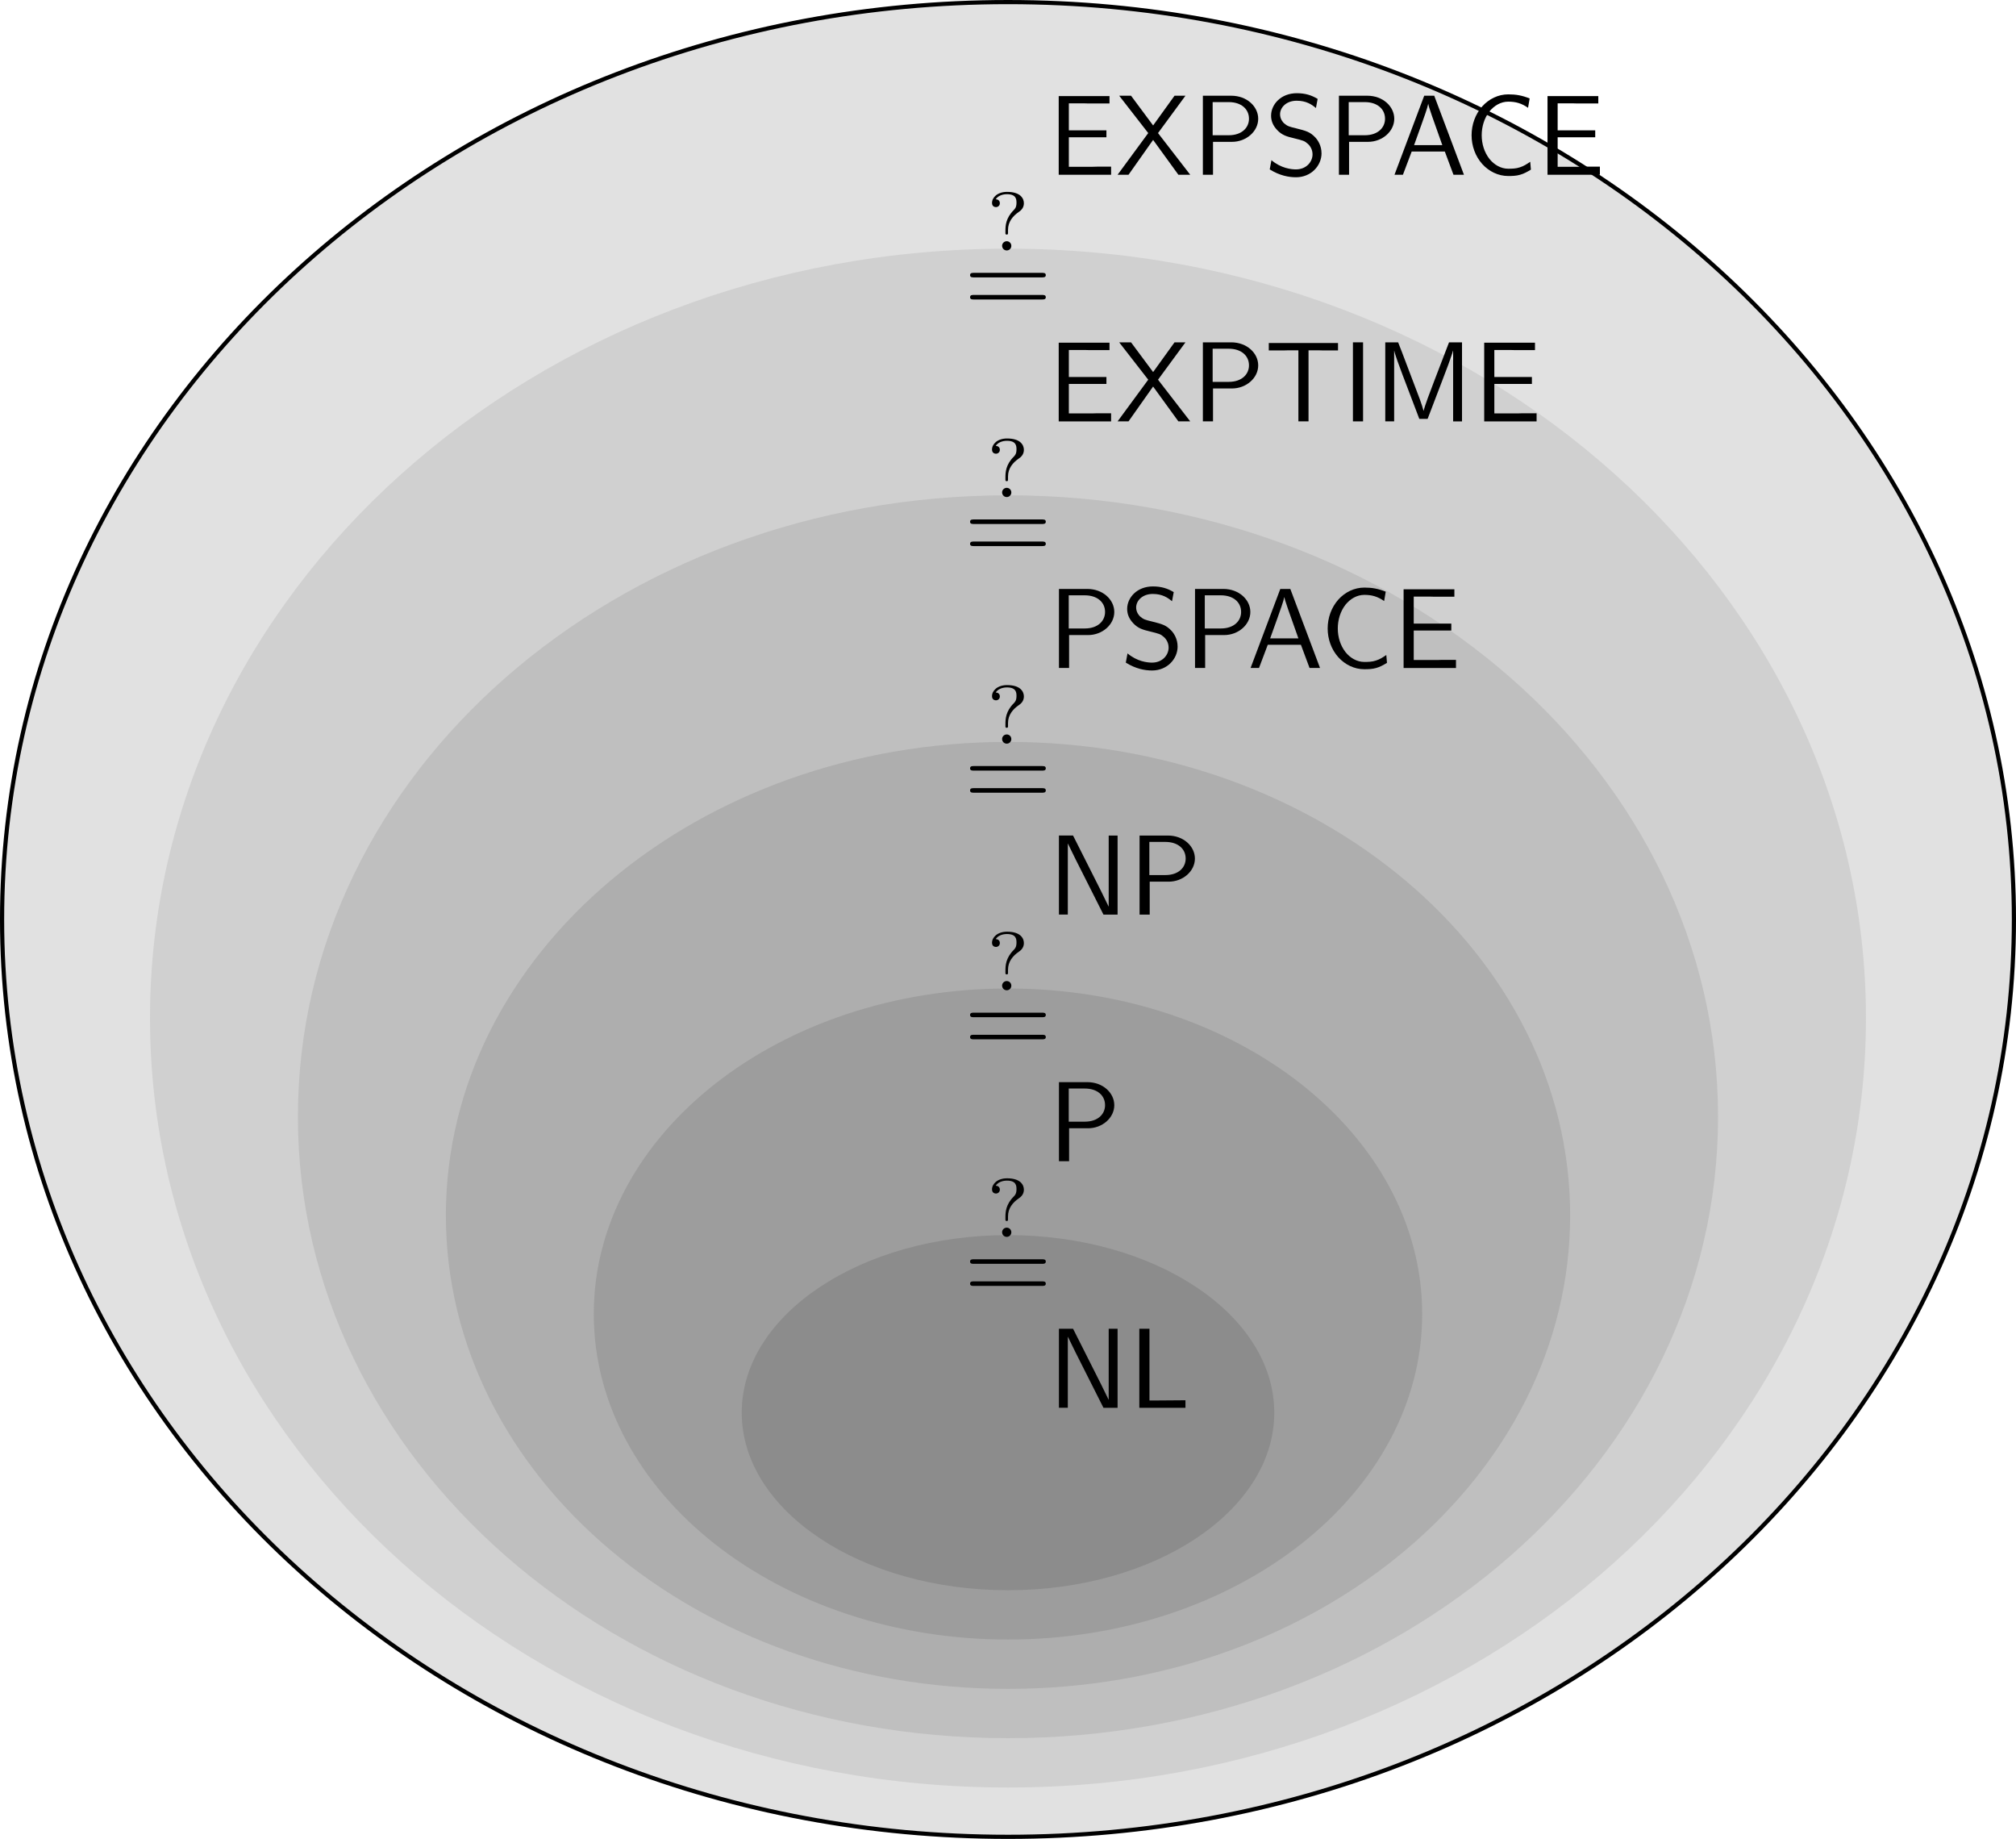
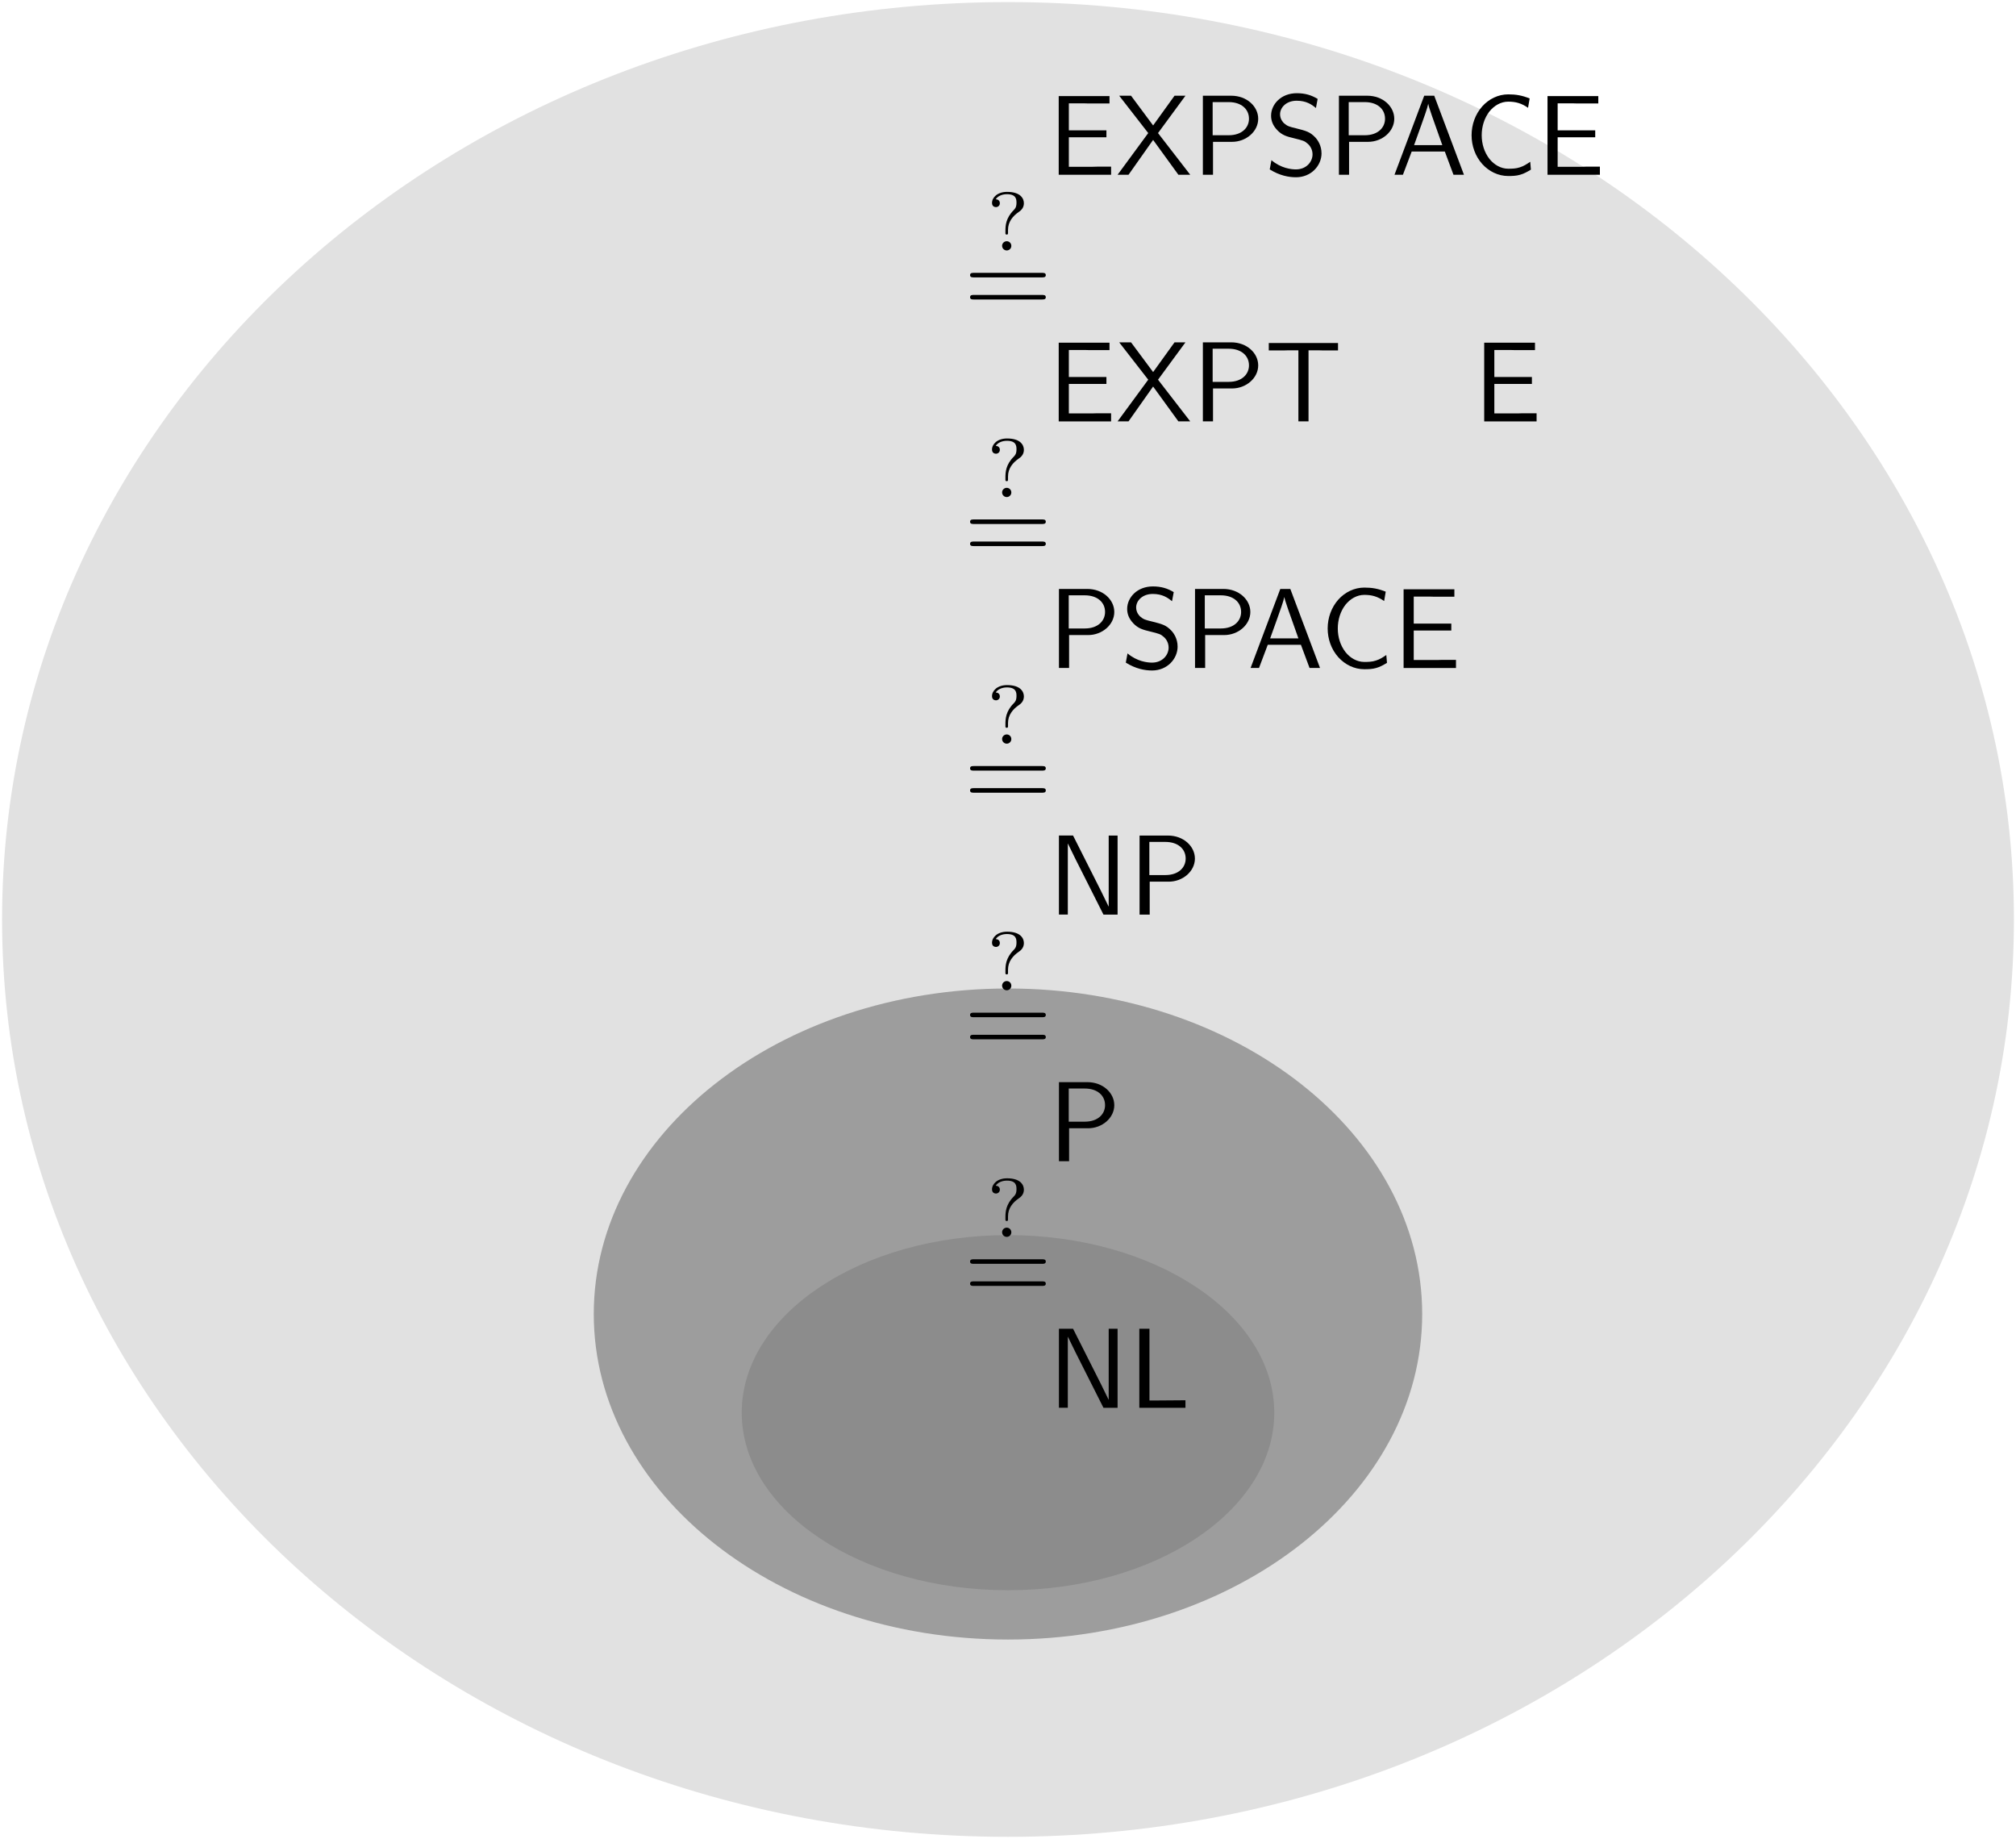
<svg xmlns="http://www.w3.org/2000/svg" xmlns:xlink="http://www.w3.org/1999/xlink" version="1.1" width="193.156pt" height="176.149pt" viewBox="-0 -176.149 193.156 176.149">
  <defs>
    <path id="g1-61" d="m7.865-3.785c0-.218-.207-.218-.36-.218h-6.535c-.153 0-.36 0-.36 .218s.207 .218 .371 .218h6.513c.164 0 .371 0 .371-.218zm0 2.116c0-.218-.207-.218-.371-.218h-6.513c-.164 0-.371 0-.371 .218s.207 .218 .36 .218h6.535c.153 0 .36 0 .36-.218z" />
    <path id="g0-63" d="m3.523-4.527c0-.446-.319-1.084-1.61-1.084c-.925 0-1.443 .534-1.443 1.06c0 .359 .287 .399 .375 .399c.183 0 .375-.128 .375-.375c0-.088-.032-.359-.391-.375c.167-.279 .566-.486 1.068-.486c.901 0 .917 .502 .917 .829c0 .422-.151 .582-.271 .701c-.757 .757-.789 1.498-.789 1.985v.239c.008 .112 .072 .112 .128 .112c.12 0 .12-.048 .12-.207v-.239c0-.781 .462-1.331 1.044-1.73c.128-.088 .478-.327 .478-.829zm-1.203 4.089c0-.271-.215-.446-.438-.446c-.263 0-.446 .215-.446 .438c0 .247 .199 .446 .446 .446c.239 0 .438-.191 .438-.438z" />
    <path id="g2-27" d="m6.96 0l-2.847-7.571h-.96l-2.847 7.571h.807l.84-2.225h3.175l.829 2.225h1.004zm-2.073-2.836h-2.705c.556-1.56 .153-.415 .709-1.975c.229-.644 .567-1.571 .644-1.975h.011c.022 .153 .098 .425 .349 1.145l.993 2.804z" />
    <path id="g2-42" d="m6.404-.491l-.065-.753c-.316 .218-.633 .425-1.004 .535c-.349 .12-.731 .131-1.102 .131c-.709 0-1.353-.382-1.8-.938c-.502-.644-.742-1.451-.742-2.269s.24-1.636 .742-2.28c.447-.556 1.091-.938 1.8-.938c.327 0 .665 .033 .982 .131c.327 .098 .633 .262 .916 .458l.153-.895c-.327-.131-.665-.24-1.015-.305c-.338-.065-.687-.087-1.036-.087c-.96 0-1.844 .436-2.487 1.145c-.676 .764-1.025 1.756-1.025 2.771s.349 2.007 1.025 2.76c.644 .709 1.527 1.145 2.487 1.145c.382 0 .764-.011 1.135-.12c.371-.098 .709-.295 1.036-.491z" />
    <path id="g2-49" d="m6.044 0v-.775h-1.375c-.131 0-.262 .011-.393 .011h-2.28v-2.825h3.6v-.665h-3.6v-2.585h1.505c.131 0 .262 .011 .393 .011h1.996v-.709h-4.865v7.538h5.018z" />
-     <path id="g2-65" d="m1.996 0v-7.571h-.971v7.571h.971z" />
+     <path id="g2-65" d="m1.996 0v-7.571v7.571h.971z" />
    <path id="g2-71" d="m5.444 0v-.72l-2.913 .022h-.535v-6.873h-.971v7.571h4.418z" />
-     <path id="g2-74" d="m8.444 0v-7.571h-1.244l-1.418 3.698c-.382 .993-.895 2.345-1.015 2.858h-.011c-.055-.229-.185-.633-.349-1.091l-1.713-4.516l-.371-.949h-1.233v7.571h.851v-6.764h.011c.065 .349 .502 1.538 .785 2.28l1.615 4.244h.796l1.451-3.796l.524-1.385c.109-.316 .404-1.102 .458-1.353l.011 .011v6.764h.851z" />
    <path id="g2-76" d="m6.665 0v-7.571h-.851v6.796h-.011l-.731-1.495l-2.673-5.302h-1.353v7.571h.851v-6.796h.011l.731 1.495l2.673 5.302h1.353z" />
    <path id="g2-83" d="m6.349-5.367c0-1.167-1.08-2.204-2.585-2.204h-2.716v7.571h.971v-3.153h1.822c1.353 0 2.509-.993 2.509-2.215zm-.884 0c0 .862-.687 1.582-1.942 1.582h-1.538v-3.175h1.538c1.2 0 1.942 .665 1.942 1.593z" />
    <path id="g2-97" d="m5.444-2.062c0-.709-.338-1.233-.578-1.495c-.513-.545-.873-.644-1.876-.895c-.633-.153-.807-.196-1.135-.48c-.076-.065-.382-.382-.382-.862c0-.644 .589-1.298 1.593-1.298c.916 0 1.44 .36 1.844 .698l.164-.873c-.6-.36-1.2-.545-1.996-.545c-1.516 0-2.465 1.069-2.465 2.149c0 .469 .153 .927 .589 1.385c.458 .491 .938 .622 1.582 .775c.927 .229 1.036 .262 1.342 .535c.218 .185 .458 .545 .458 1.015c0 .72-.6 1.44-1.593 1.44c-.447 0-1.429-.109-2.345-.884l-.164 .884c.96 .6 1.833 .753 2.52 .753c1.44 0 2.444-1.102 2.444-2.302z" />
    <path id="g2-104" d="m7.025-6.796v-.709h-6.633v.709h1.462c.131 0 .262-.011 .393-.011h.982v6.807h.971v-6.807h.971c.131 0 .262 .011 .393 .011h1.462z" />
    <path id="g2-115" d="m7.113 0l-3.087-3.993l2.629-3.578h-1.047l-2.051 2.847l-2.116-2.847h-1.135l2.782 3.578l-2.935 3.993h1.047l2.356-3.338l2.422 3.338h1.135z" />
  </defs>
  <g id="page1">
    <path d="m192.957-88.074c0-48.531-43.152-87.875-96.379-87.875c-53.23 0-96.379 39.344-96.379 87.875c0 48.531 43.148 87.875 96.379 87.875c53.227 0 96.379-39.344 96.379-87.875z" fill="#e1e1e1" />
    <g transform="translate(3.835 -128.028)">
      <use x="96.577" y="-31.381" xlink:href="#g2-49" />
      <use x="103.09" y="-31.381" xlink:href="#g2-115" />
      <use x="110.366" y="-31.381" xlink:href="#g2-83" />
      <use x="117.337" y="-31.381" xlink:href="#g2-97" />
      <use x="123.402" y="-31.381" xlink:href="#g2-83" />
      <use x="129.468" y="-31.381" xlink:href="#g2-27" />
      <use x="136.439" y="-31.381" xlink:href="#g2-42" />
      <use x="143.41" y="-31.381" xlink:href="#g2-49" />
    </g>
-     <path d="m178.781-78.625c0-40.703-36.805-73.704-82.203-73.704c-45.402 0-82.207 33-82.207 73.704c0 40.703 36.805 73.703 82.207 73.703c45.398 0 82.203-33 82.203-73.703z" fill="#d0d0d0" />
    <g transform="translate(-4.243 -114.629)">
      <use x="98.82" y="-37.529" xlink:href="#g0-63" />
      <use x="96.577" y="-31.381" xlink:href="#g1-61" />
    </g>
    <g transform="translate(3.835 -104.404)">
      <use x="96.577" y="-31.381" xlink:href="#g2-49" />
      <use x="103.09" y="-31.381" xlink:href="#g2-115" />
      <use x="110.366" y="-31.381" xlink:href="#g2-83" />
      <use x="117.337" y="-31.381" xlink:href="#g2-104" />
      <use x="124.766" y="-31.381" xlink:href="#g2-65" />
      <use x="127.799" y="-31.381" xlink:href="#g2-74" />
      <use x="137.344" y="-31.381" xlink:href="#g2-49" />
    </g>
-     <path d="m164.609-69.176c0-32.879-30.457-59.527-68.031-59.527c-37.574 0-68.035 26.648-68.035 59.527c0 32.875 30.461 59.527 68.035 59.527c37.574 0 68.031-26.652 68.031-59.527z" fill="#bfbfbf" />
    <g transform="translate(-4.243 -91.007)">
      <use x="98.82" y="-37.529" xlink:href="#g0-63" />
      <use x="96.577" y="-31.381" xlink:href="#g1-61" />
    </g>
    <g transform="translate(3.835 -80.782)">
      <use x="96.577" y="-31.381" xlink:href="#g2-83" />
      <use x="103.548" y="-31.381" xlink:href="#g2-97" />
      <use x="109.613" y="-31.381" xlink:href="#g2-83" />
      <use x="115.679" y="-31.381" xlink:href="#g2-27" />
      <use x="122.65" y="-31.381" xlink:href="#g2-42" />
      <use x="129.621" y="-31.381" xlink:href="#g2-49" />
    </g>
-     <path d="m150.438-59.727c0-25.051-24.113-45.355-53.859-45.355c-29.746 0-53.859 20.305-53.859 45.355c0 25.047 24.113 45.355 53.859 45.355c29.746 0 53.859-20.309 53.859-45.355z" fill="#aeaeae" />
    <g transform="translate(-4.243 -67.384)">
      <use x="98.82" y="-37.529" xlink:href="#g0-63" />
      <use x="96.577" y="-31.381" xlink:href="#g1-61" />
    </g>
    <g transform="translate(3.835 -57.16)">
      <use x="96.577" y="-31.381" xlink:href="#g2-76" />
      <use x="104.301" y="-31.381" xlink:href="#g2-83" />
    </g>
    <path d="m136.262-50.277c0-17.223-17.766-31.184-39.684-31.184c-21.918 0-39.688 13.961-39.688 31.184c0 17.219 17.77 31.18 39.688 31.18c21.918 0 39.684-13.961 39.684-31.18z" fill="#9d9d9d" />
    <g transform="translate(-4.243 -43.761)">
      <use x="98.82" y="-37.529" xlink:href="#g0-63" />
      <use x="96.577" y="-31.381" xlink:href="#g1-61" />
    </g>
    <g transform="translate(3.835 -33.538)">
      <use x="96.577" y="-31.381" xlink:href="#g2-83" />
    </g>
    <path d="m122.09-40.828c0-9.395-11.422-17.008-25.512-17.008c-14.09 0-25.512 7.613-25.512 17.008c0 9.391 11.422 17.008 25.512 17.008c14.09 0 25.512-7.617 25.512-17.008z" fill="#8c8c8c" />
    <g transform="translate(-4.243 -20.139)">
      <use x="98.82" y="-37.529" xlink:href="#g0-63" />
      <use x="96.577" y="-31.381" xlink:href="#g1-61" />
    </g>
    <g transform="translate(3.835 -9.916)">
      <use x="96.577" y="-31.381" xlink:href="#g2-76" />
      <use x="104.301" y="-31.381" xlink:href="#g2-71" />
    </g>
-     <path d="m192.957-88.074c0-48.531-43.152-87.875-96.379-87.875c-53.23 0-96.379 39.344-96.379 87.875c0 48.531 43.148 87.875 96.379 87.875c53.227 0 96.379-39.344 96.379-87.875z" stroke="#000" fill="none" stroke-width=".399" stroke-miterlimit="10" />
  </g>
</svg>